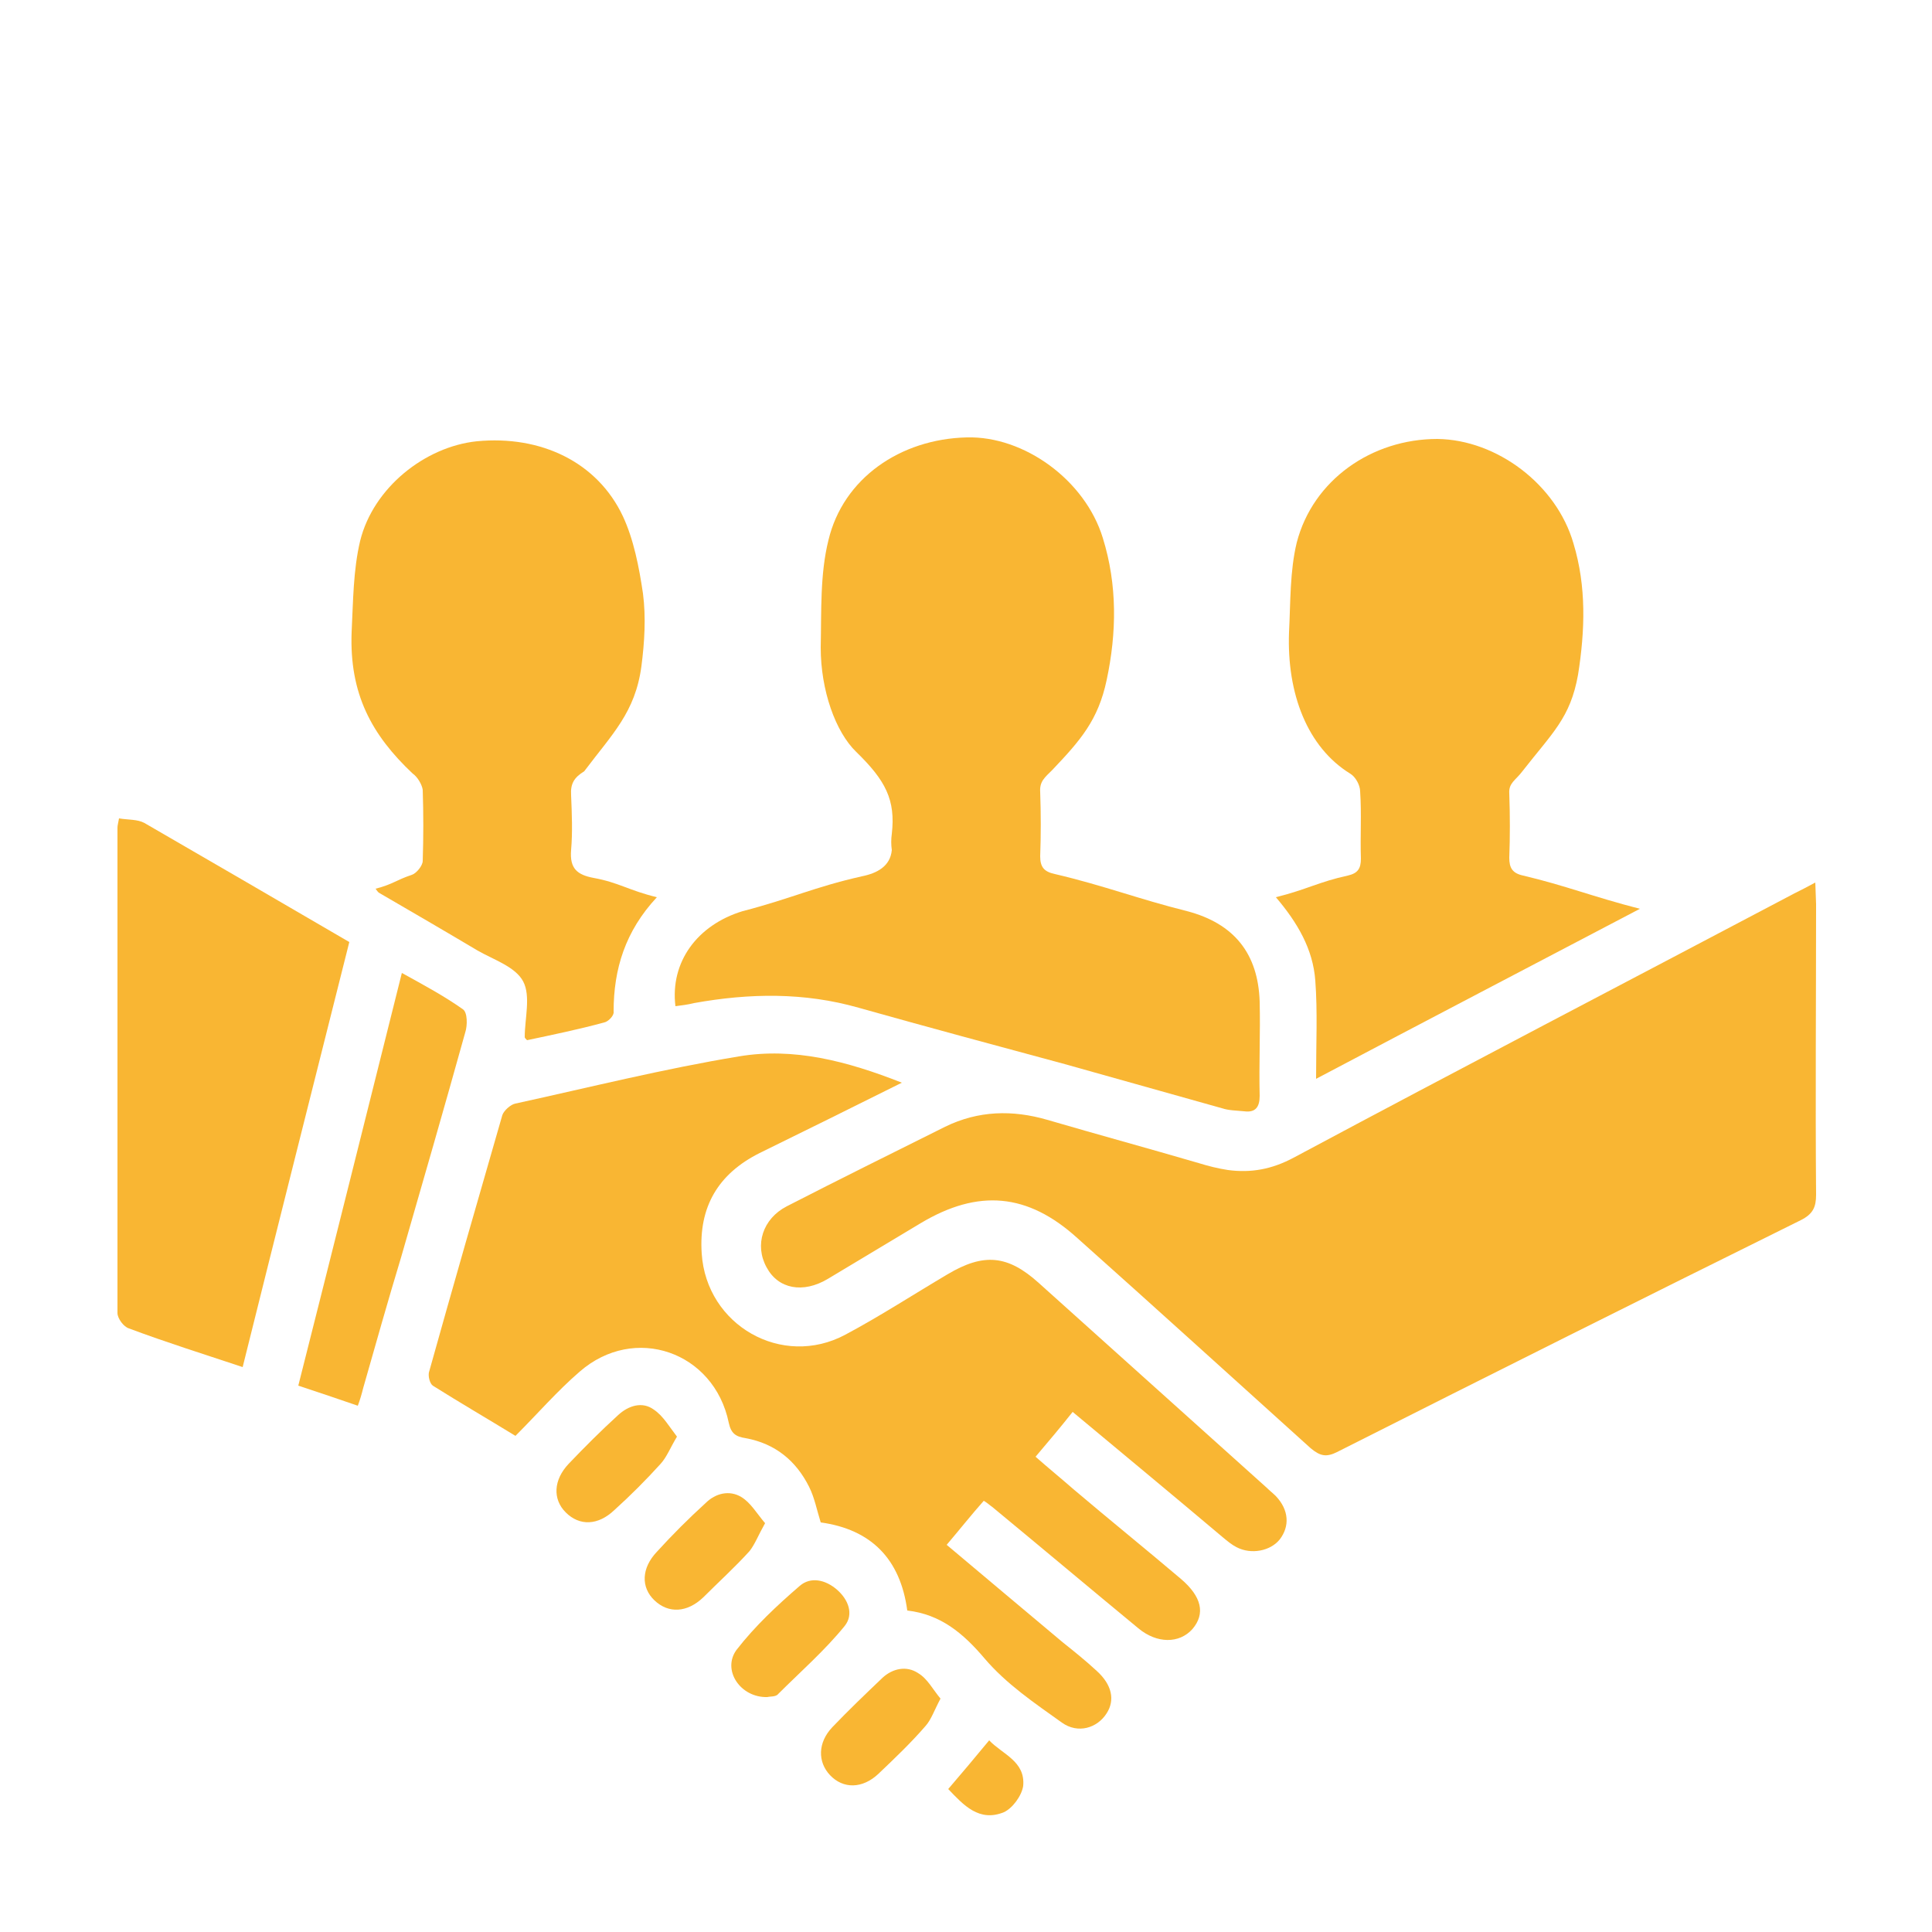
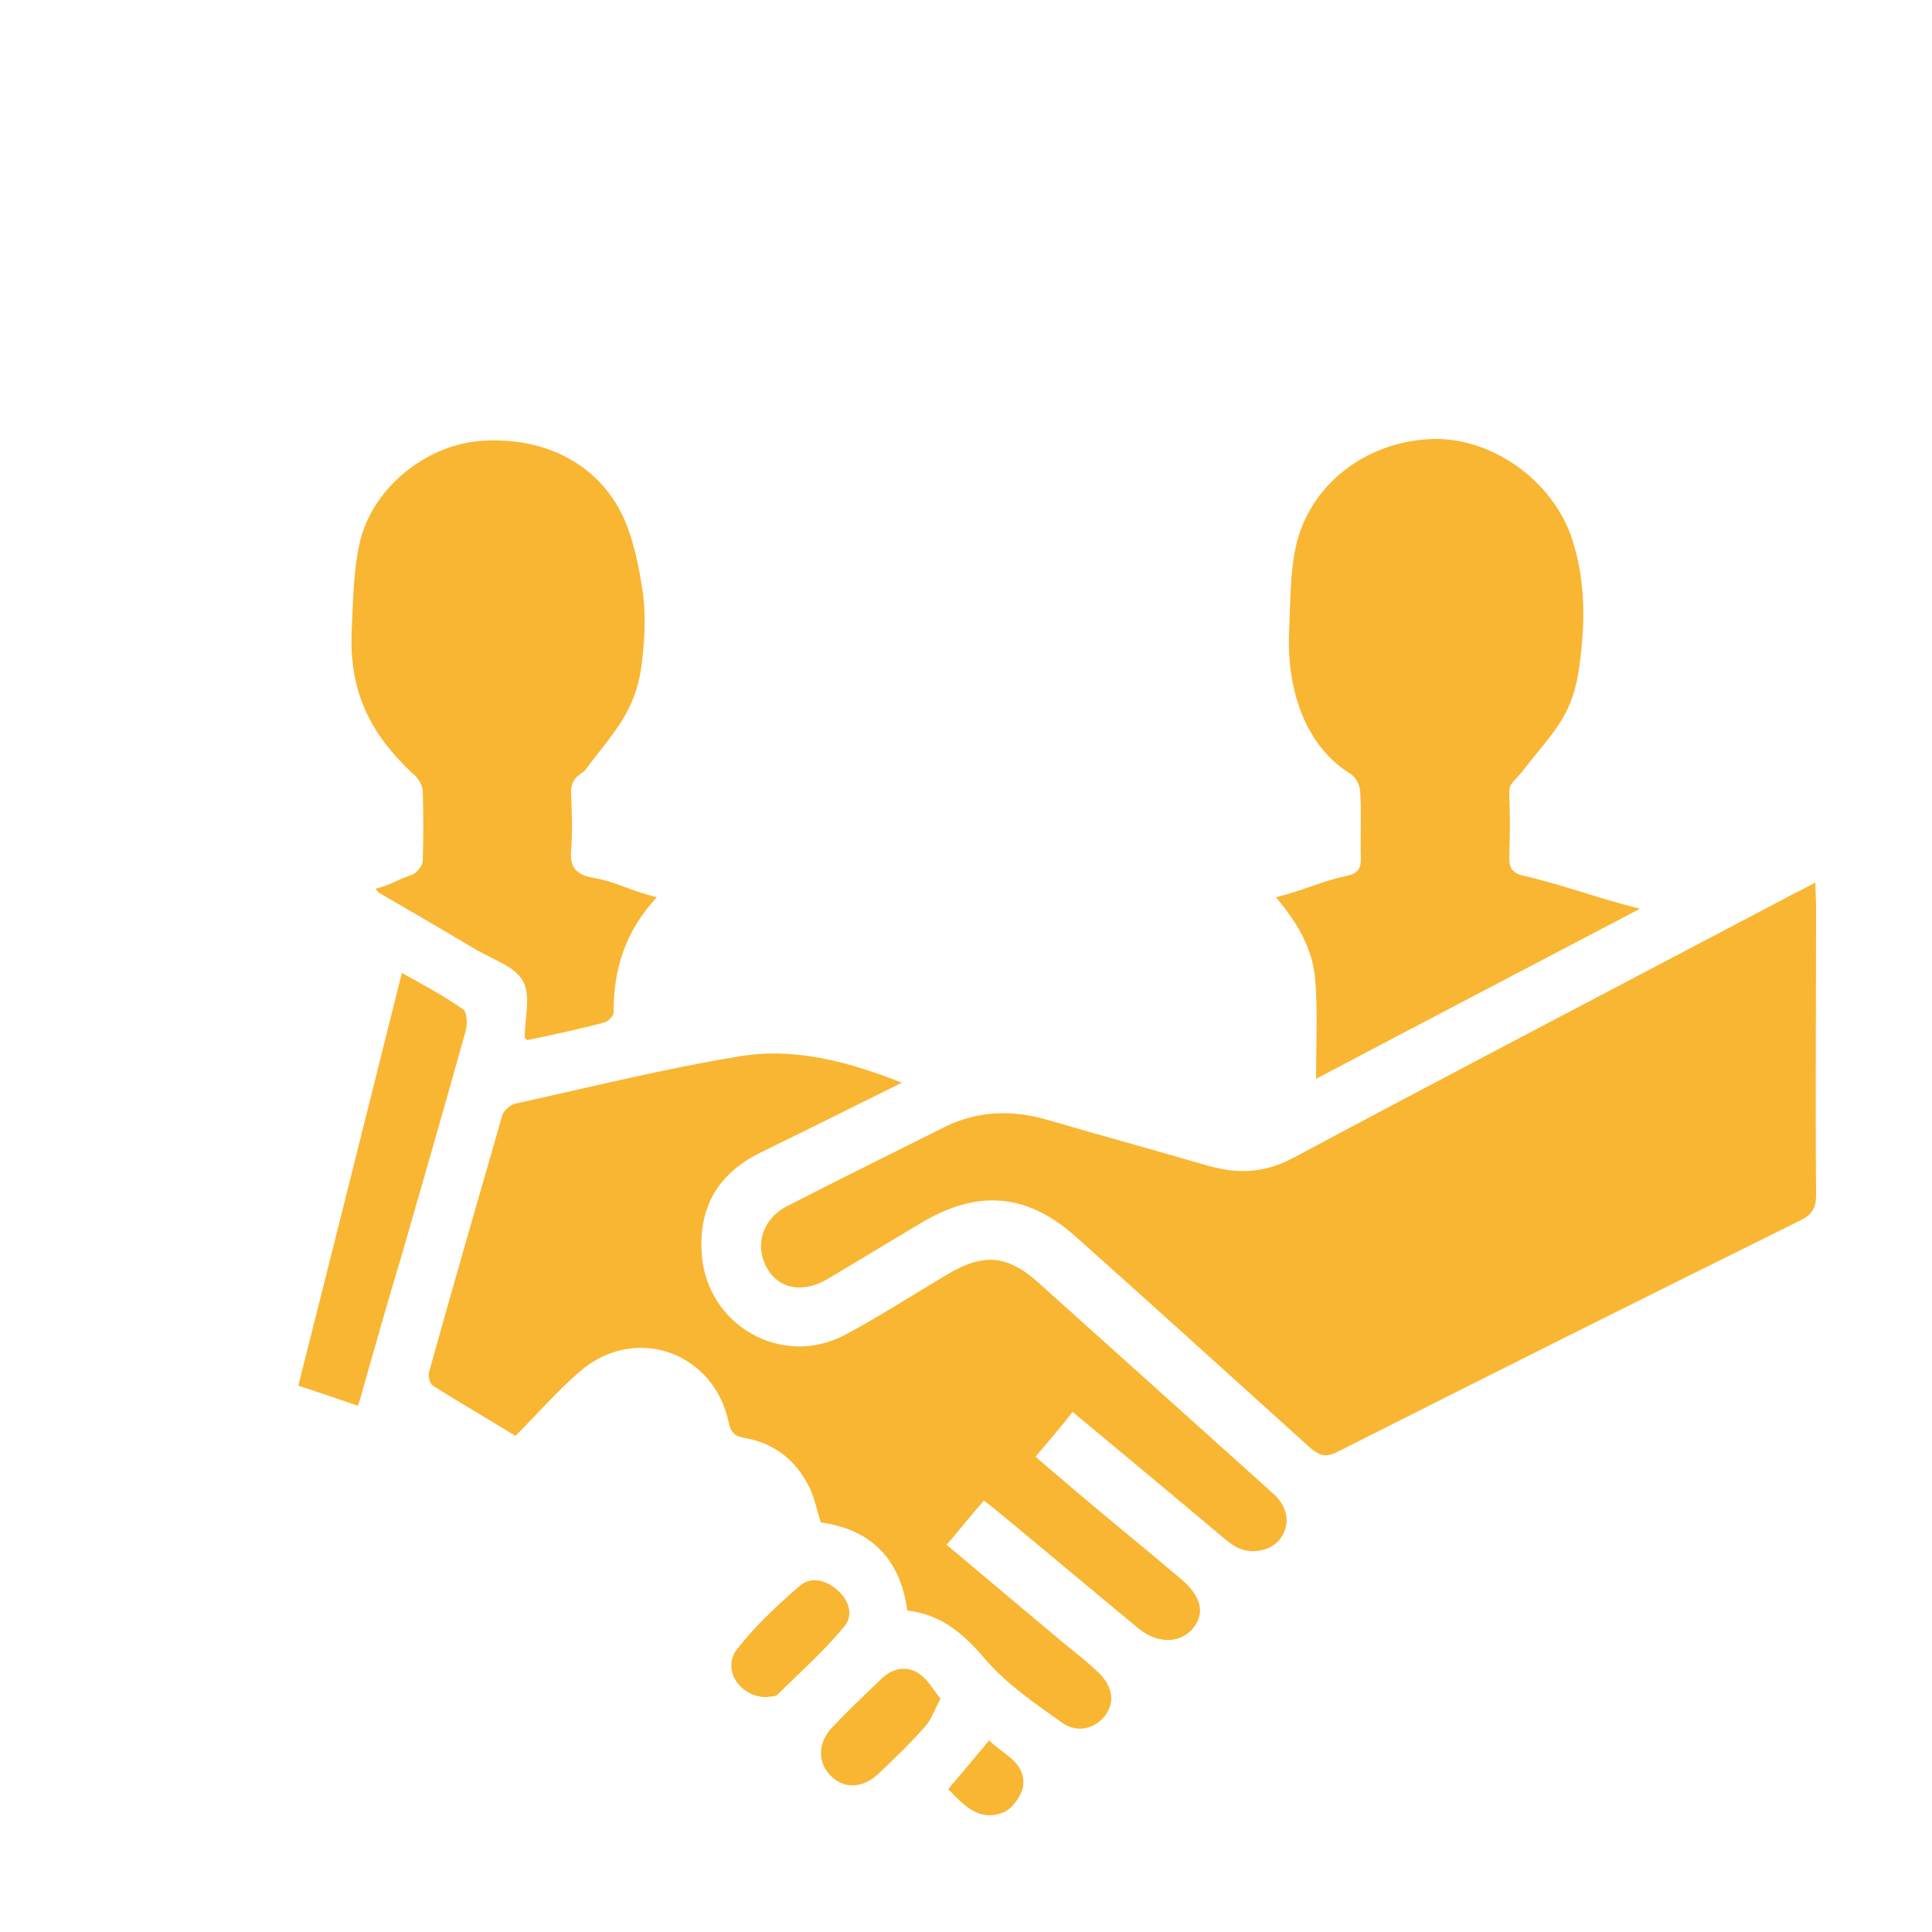
<svg xmlns="http://www.w3.org/2000/svg" version="1.1" id="Livello_1" x="0px" y="0px" viewBox="0 0 250 250" style="enable-background:new 0 0 250 250;" xml:space="preserve">
  <style type="text/css">
	.st0{fill:#F9B633;}
</style>
  <g id="Livello_1_00000160154292656287348320000006063883069841938614_">
</g>
  <g>
    <path class="st0" d="M99.3,219.6c0.3-0.1,1.1,0,1.4-0.4c2.9-2.9,6-5.6,8.6-8.8c1.2-1.5,0.5-3.4-1-4.7s-3.4-1.7-4.8-0.5   c-2.9,2.5-5.8,5.2-8.2,8.3C93.4,216.1,95.8,219.7,99.3,219.6z" />
    <path class="st0" d="M122.7,231.5c2,2.1,4,4.3,7.2,3c1.1-0.5,2.3-2.1,2.5-3.4c0.3-3.2-2.7-4.1-4.4-5.9   C126.1,227.5,124.5,229.4,122.7,231.5z" />
-     <path class="st0" d="M87.6,185.9c-1-1.3-1.8-2.7-3-3.5c-1.5-1.1-3.3-0.5-4.6,0.7c-2.2,2-4.3,4.1-6.4,6.3c-2,2.1-2.1,4.6-0.4,6.3   c1.8,1.8,4.2,1.7,6.3-0.3c2.1-1.9,4.1-3.9,6-6C86.3,188.5,86.7,187.4,87.6,185.9z" />
    <path class="st0" d="M158.2,198.9c0.6,0.5,1.2,1,1.8,1.3c1.9,1,4.4,0.5,5.6-1c1.3-1.7,1.2-3.8-0.5-5.6c-0.4-0.4-0.8-0.7-1.2-1.1   c-9.8-8.8-19.7-17.7-29.5-26.5c-4-3.6-7.1-3.9-11.8-1.1c-4.4,2.6-8.7,5.4-13.2,7.8c-8.2,4.4-18-1.2-18.6-10.5   c-0.4-6,2.1-10.3,7.5-13c6.1-3,12-5.9,18.4-9.1c-7.1-2.8-14-4.6-21.1-3.4c-9.7,1.6-19.3,4-28.9,6.1c-0.6,0.1-1.5,0.9-1.7,1.5   c-3.2,11.1-6.4,22.2-9.5,33.3c-0.1,0.5,0.1,1.4,0.5,1.7c3.5,2.2,7.1,4.3,10.7,6.5c2.9-2.9,5.4-5.8,8.3-8.3   c7.1-6.2,17.4-2.6,19.3,6.6c0.3,1.4,0.9,1.8,2.2,2c3.8,0.7,6.5,2.9,8.2,6.3c0.7,1.4,1,3,1.5,4.6c6.5,0.9,10.3,4.7,11.2,11.4   c4.3,0.5,7.2,2.9,10,6.2c2.8,3.3,6.5,5.8,10,8.3c2.1,1.5,4.6,0.7,5.8-1.2c1.1-1.7,0.7-3.7-1.3-5.5c-1.4-1.3-2.9-2.5-4.4-3.7   c-5-4.2-9.9-8.3-15-12.6c1.7-2,3.2-3.9,4.8-5.7c0.5,0.3,0.8,0.6,1.1,0.8c6.3,5.2,12.6,10.5,18.9,15.7c2.4,2,5.3,2,7,0.1   c1.7-2,1.2-4.2-1.5-6.5c-4.6-3.9-9.3-7.7-13.9-11.6c-1.6-1.4-3.2-2.7-4.9-4.2c1.7-2,3.3-3.9,4.8-5.8   C145.4,188.2,151.8,193.5,158.2,198.9z" />
    <path class="st0" d="M234.9,114.2c-1.1,0.6-1.9,1-2.7,1.4c-21.6,11.4-43.3,22.7-64.8,34.2c-2.8,1.5-5.5,2-8.5,1.6   c-1.3-0.2-2.5-0.5-3.8-0.9c-6.5-1.9-13.1-3.7-19.6-5.6c-4.5-1.3-8.9-1.2-13.2,0.9c-6.8,3.4-13.7,6.8-20.5,10.3   c-3.1,1.6-4.2,5-2.6,7.9c1.5,2.8,4.7,3.4,7.9,1.5c4-2.4,8-4.8,12-7.2c7.5-4.5,13.9-3.9,20.3,1.9c10.1,9,20.1,18.1,30.2,27.2   c1.2,1,2,1.2,3.4,0.5c20-10.1,40-20.1,60-30c1.6-0.8,2-1.7,2-3.3c-0.1-12.5,0-25.1,0-37.6L234.9,114.2z" />
-     <path class="st0" d="M91,206.7c2-2,4.1-3.9,6-6c0.7-0.9,1.1-2,2-3.6c-1.1-1.3-1.9-2.7-3.1-3.4c-1.5-0.9-3.3-0.5-4.6,0.8   c-2.2,2-4.3,4.1-6.3,6.3c-2,2.1-2.1,4.6-0.3,6.3C86.5,208.8,88.9,208.7,91,206.7z" />
    <path class="st0" d="M47,179.6c1.6-5.6,3.2-11.3,4.9-16.9c2.8-9.7,5.6-19.4,8.3-29.1c0.3-0.9,0.3-2.6-0.3-3c-2.4-1.7-5-3.1-7.9-4.7   c-4.5,18-8.9,35.6-13.4,53.4c2.7,0.9,5.1,1.7,7.7,2.6C46.6,181.1,46.8,180.4,47,179.6z" />
    <path class="st0" d="M186,56.8c-8.5,0-16.1,5.3-18.2,13.4c-0.9,3.7-0.8,7.7-1,11.6c-0.3,8,2.4,14.9,7.9,18.3   c0.7,0.4,1.3,1.5,1.3,2.3c0.2,2.9,0,5.8,0.1,8.7c0,1.3-0.4,1.9-1.7,2.2c-3.7,0.8-5.3,1.8-9.3,2.8c2.8,3.3,4.8,6.7,5.1,10.8   c0.3,4,0.1,8.1,0.1,12.7c14.2-7.5,27.8-14.6,41.9-22c-6.2-1.6-9.6-3-15.1-4.3c-1.4-0.3-1.8-1-1.8-2.3c0.1-2.7,0.1-5.5,0-8.3   c-0.1-1.4,0.8-1.7,1.7-2.9c3.9-5,6.2-6.9,7.2-12.5c0.9-5.7,1.1-11.4-0.6-17C201.4,62.7,193.7,56.9,186,56.8z" />
-     <path class="st0" d="M15.4,105.9c-0.1,0.6-0.2,0.9-0.2,1.2c0,20.9,0,41.9,0,62.8c0,0.7,0.8,1.8,1.5,2c4.8,1.8,9.6,3.3,14.7,5   c4.6-18.5,9.2-36.7,13.8-55c-8.9-5.2-17.7-10.3-26.5-15.4C17.8,106,16.6,106.1,15.4,105.9z" />
    <path class="st0" d="M113.7,229.5c2.1-2,4.2-4,6.1-6.2c0.7-0.8,1.1-2,1.9-3.5c-1-1.2-1.7-2.6-2.9-3.3c-1.5-1-3.3-0.6-4.6,0.6   c-2.2,2.1-4.4,4.2-6.5,6.4c-1.9,2-1.9,4.5-0.3,6.2C109.1,231.5,111.6,231.5,113.7,229.5z" />
-     <path class="st0" d="M111.5,113.4c-6.2,1.4-9.2,2.9-15.4,4.5c-5.9,1.8-9.4,6.6-8.7,12.3c0.8-0.1,1.6-0.2,2.4-0.4   c7.2-1.3,14.3-1.4,21.3,0.6c8.9,2.5,17.8,4.9,26.7,7.3c6.8,1.9,13.5,3.8,20.3,5.7c0.9,0.3,1.9,0.3,2.9,0.4c1.5,0.2,2-0.6,2-2   c-0.1-4.1,0.1-8.1,0-12.2c-0.2-6.2-3.3-10.1-9.4-11.7c-6.4-1.6-10.7-3.3-17.1-4.8c-1.4-0.3-1.9-0.9-1.9-2.3c0.1-2.7,0.1-5.5,0-8.3   c-0.1-1.4,0.6-1.9,1.6-2.9c3.6-3.8,5.9-6.4,7-11.6c1.3-6.1,1.4-12.3-0.5-18.4c-2.3-7.5-10.2-13.2-17.6-13   c-8.6,0.2-16,5.3-17.9,13.3c-1.1,4.4-0.9,9.2-1,13.9c0,5.5,1.9,10.9,4.6,13.5c3.8,3.7,5.1,6.2,4.6,10.6c-0.1,0.7-0.1,1.4,0,2.1   C115.2,112.1,113.5,113,111.5,113.4z" />
    <path class="st0" d="M61.7,57.1c-6.7,0.7-13.4,6-15.1,12.9c-0.9,3.8-0.9,7.8-1.1,11.8c-0.3,8,2.6,13.3,7.9,18.3   c0.6,0.4,1.2,1.4,1.3,2.1c0.1,3.1,0.1,6.1,0,9.2c0,0.6-0.8,1.6-1.4,1.8c-2.1,0.7-2.4,1.2-4.7,1.8c0.2,0.3,0.3,0.4,0.4,0.5   c4.3,2.5,8.6,5,12.8,7.5c2.1,1.2,4.9,2.1,5.9,4s0.2,4.8,0.2,7.2c0,0.1,0.1,0.2,0.3,0.4c3.3-0.7,6.7-1.4,10-2.3   c0.5-0.1,1.3-0.9,1.2-1.4c0-5.5,1.5-10.4,5.6-14.8c-3.7-0.9-4.9-1.9-8.2-2.5c-2.1-0.4-3.1-1.2-2.9-3.6c0.2-2.3,0.1-4.7,0-7.1   c-0.1-1.5,0.4-2.3,1.7-3.1c3.6-4.8,6.6-7.6,7.4-13.6c0.4-3.1,0.6-6.3,0.2-9.4c-0.5-3.4-1.2-7-2.6-10C77.3,59.8,70,56.3,61.7,57.1z" />
  </g>
</svg>